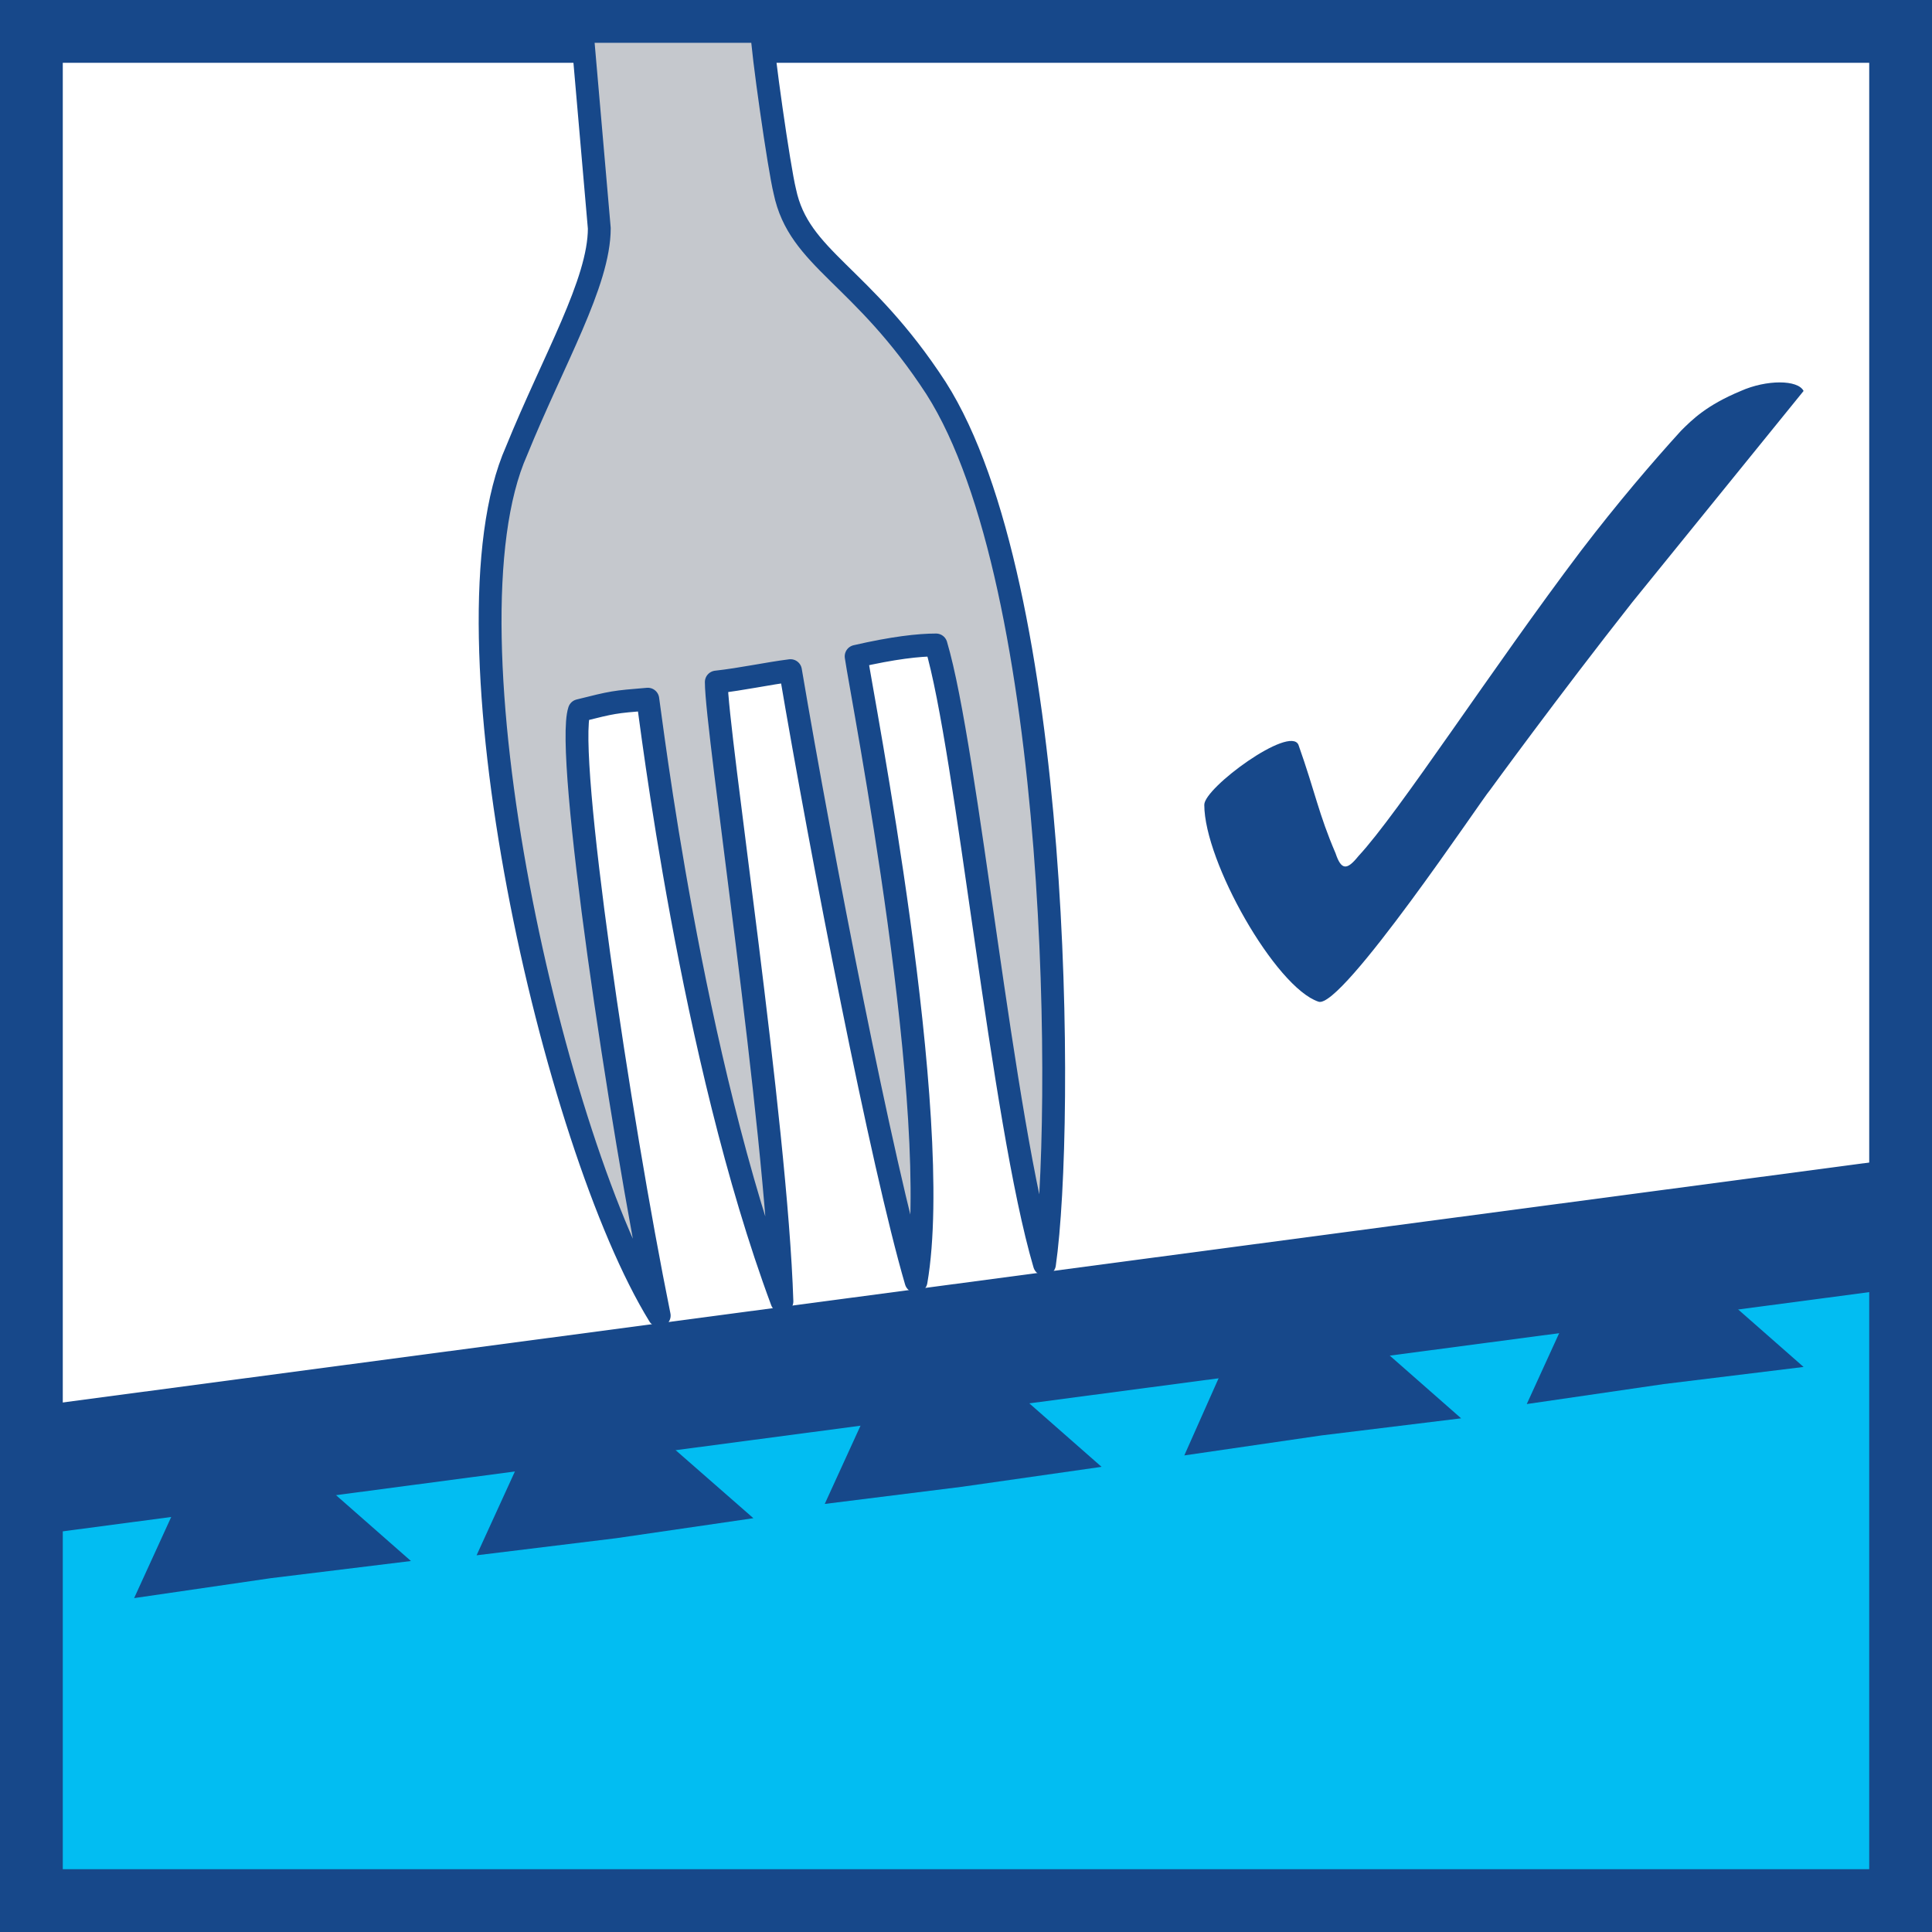
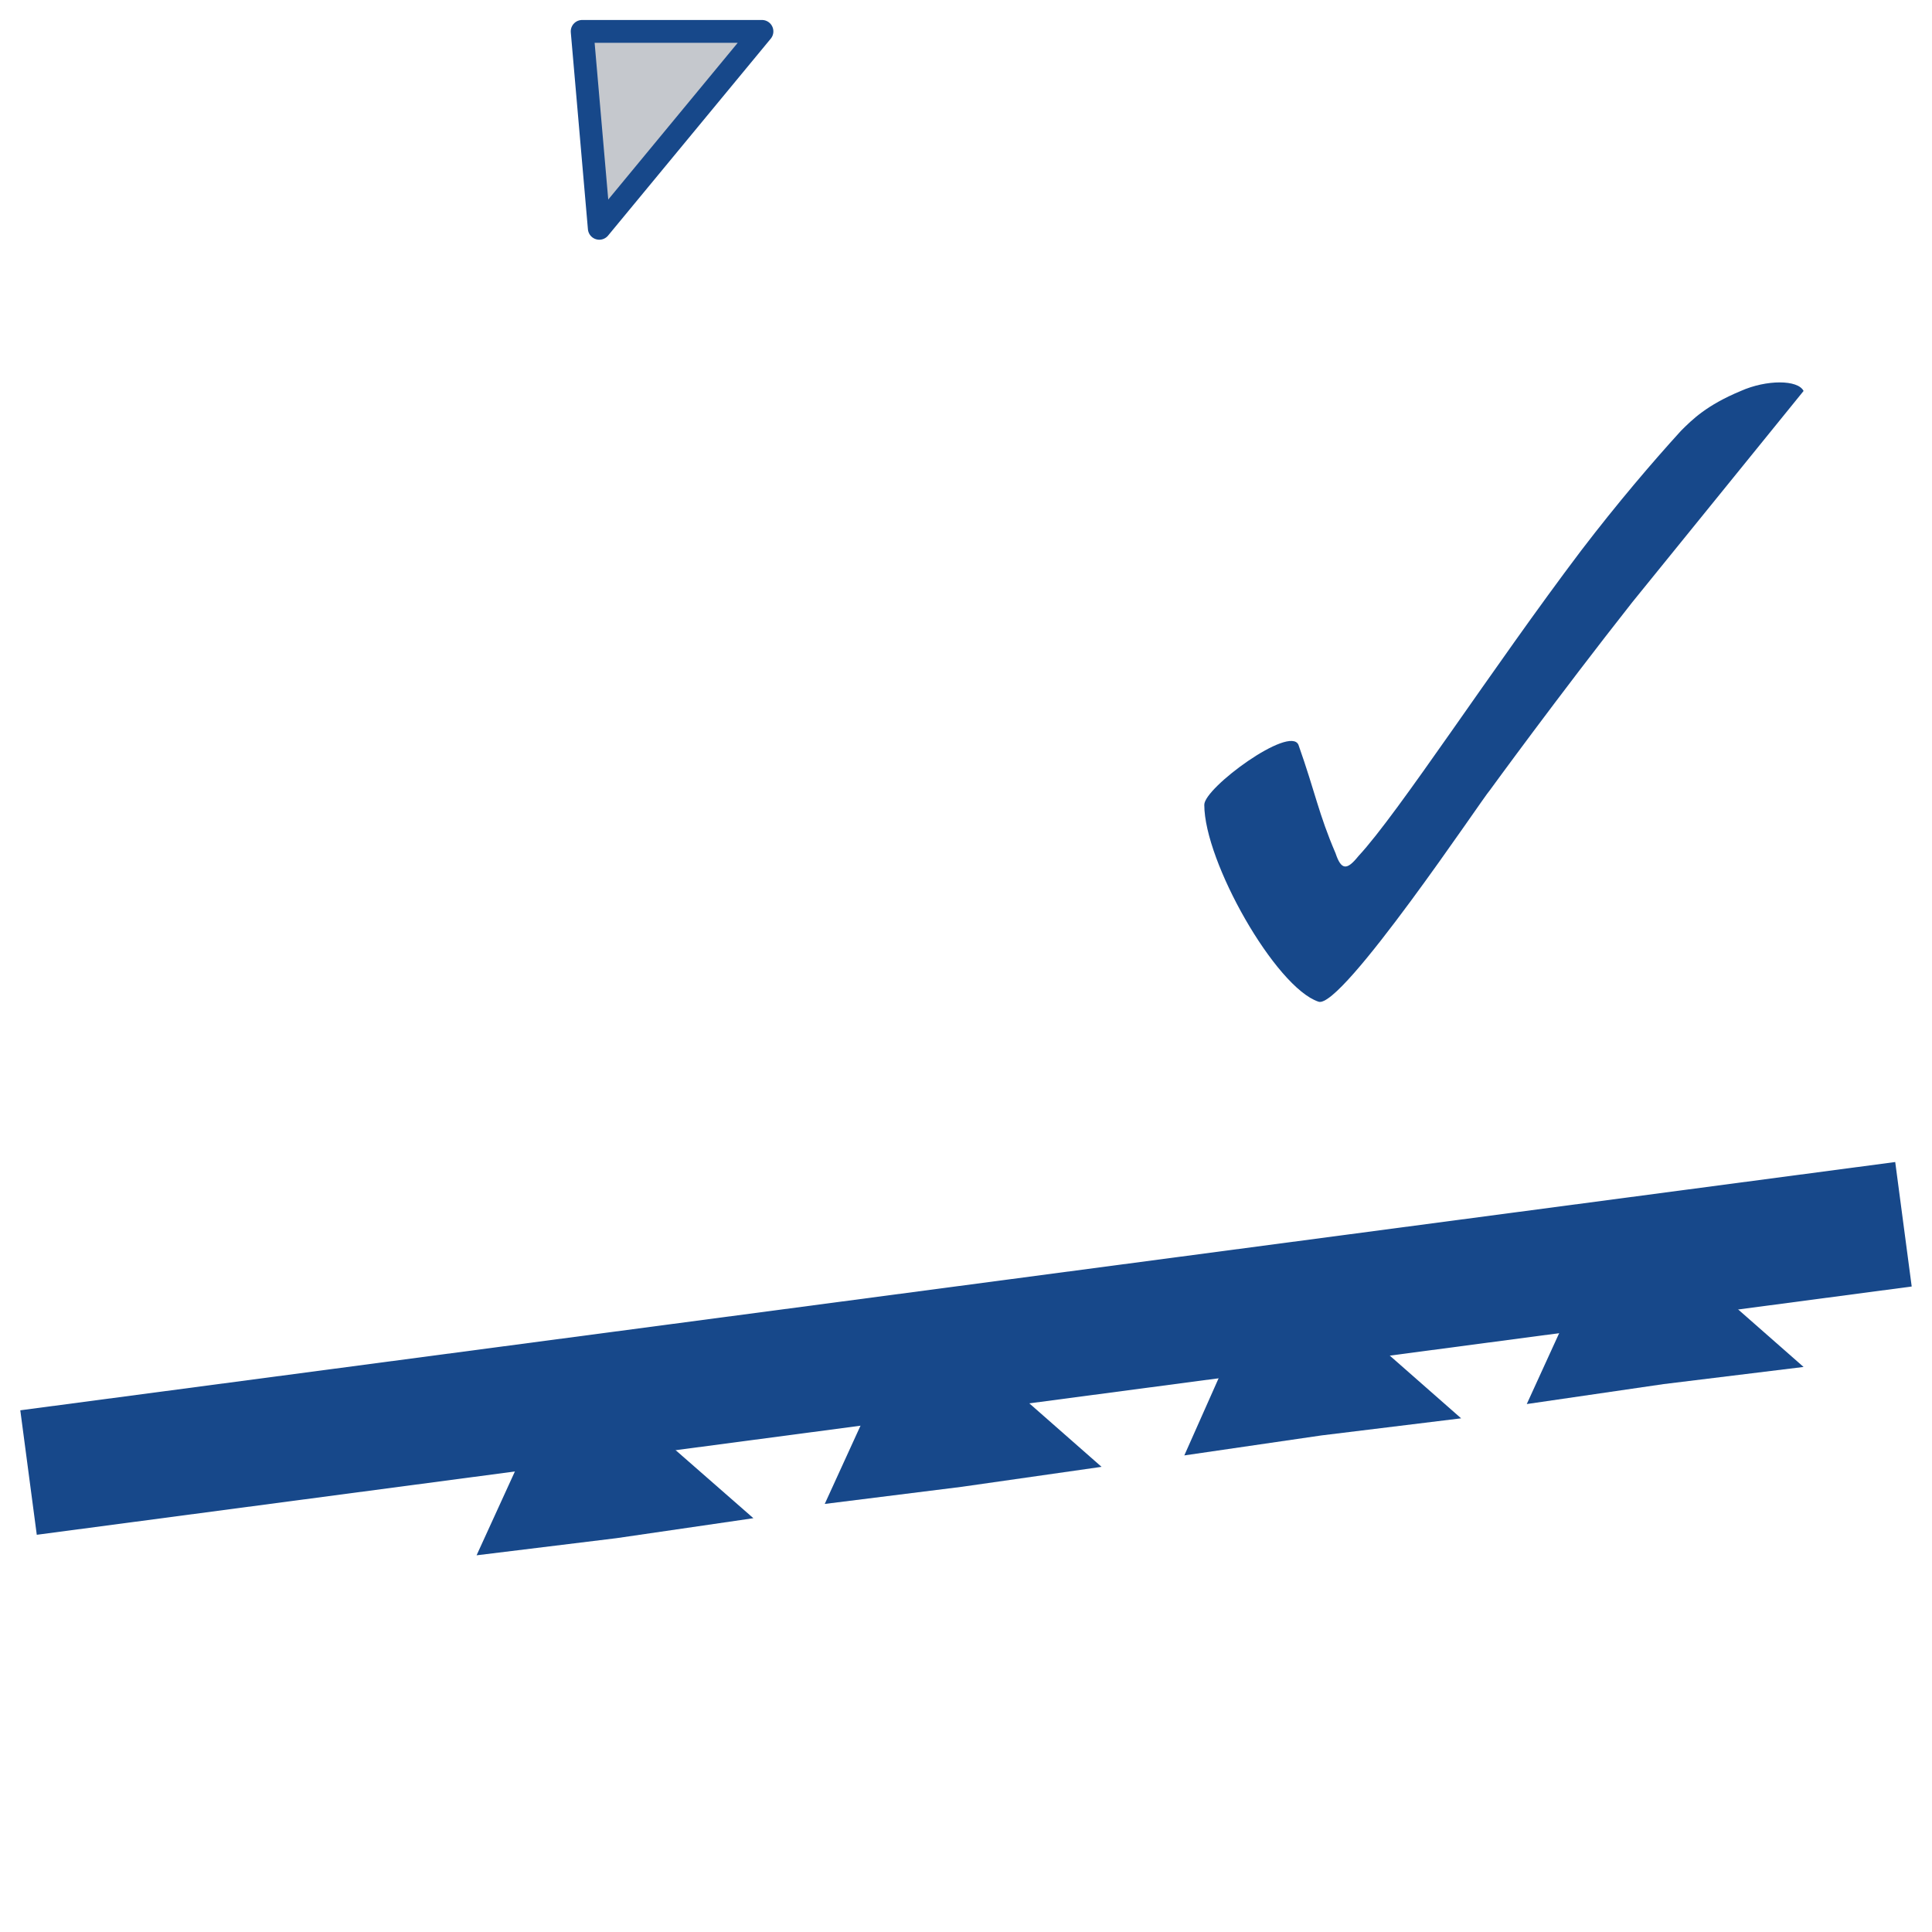
<svg xmlns="http://www.w3.org/2000/svg" xml:space="preserve" width="100px" height="100px" version="1.1" style="shape-rendering:geometricPrecision; text-rendering:geometricPrecision; image-rendering:optimizeQuality; fill-rule:evenodd; clip-rule:evenodd" viewBox="0 0 6.77 6.77">
  <defs>
    <style type="text/css">
   
    .str2 {stroke:#17488A;stroke-width:0.44;stroke-miterlimit:22.926}
    .str0 {stroke:#17488A;stroke-width:0.22;stroke-miterlimit:22.926}
    .str1 {stroke:#17488A;stroke-width:0.08;stroke-linejoin:round;stroke-miterlimit:22.926}
    .fil4 {fill:none}
    .fil1 {fill:#02BDF2}
    .fil3 {fill:#17488A}
    .fil2 {fill:#C5C8CD}
    .fil0 {fill:#17488A;fill-rule:nonzero}
   
  </style>
  </defs>
  <g id="Слой_x0020_1">
    <g id="_2663572829424">
      <g>
-         <path class="fil0" d="M6.66 0.22l-6.55 0 0 -0.22 6.55 0 0.11 0.11 -0.11 0.11zm0 -0.22l0.11 0 0 0.11 -0.11 -0.11zm-0.11 6.66l0 -6.55 0.22 0 0 6.55 -0.11 0.11 -0.11 -0.11zm0.22 0l0 0.11 -0.11 0 0.11 -0.11zm-6.66 -0.11l6.55 0 0 0.22 -6.55 0 -0.11 -0.11 0.11 -0.11zm0 0.22l-0.11 0 0 -0.11 0.11 0.11zm0.11 -6.66l0 6.55 -0.22 0 0 -6.55 0.11 -0.11 0.11 0.11zm-0.22 0l0 -0.11 0.11 0 -0.11 0.11z" />
-       </g>
-       <polygon class="fil1 str0" points="0.11,5.04 6.66,4.17 6.66,6.66 0.11,6.66 " />
-       <path class="fil2 str1" d="M2.67 0.11l-0.63 0 0.06 0.69c0,0.19 -0.16,0.46 -0.29,0.78 -0.28,0.63 0.13,2.43 0.5,3.03 -0.14,-0.69 -0.33,-1.97 -0.28,-2.12 0.12,-0.03 0.12,-0.03 0.24,-0.04 0.01,0.06 0.15,1.25 0.47,2.11 -0.02,-0.63 -0.23,-2 -0.23,-2.17 0.09,-0.01 0.18,-0.03 0.26,-0.04 0.11,0.65 0.32,1.73 0.44,2.14 0.1,-0.58 -0.19,-2.05 -0.21,-2.19 0.13,-0.03 0.22,-0.04 0.28,-0.04 0.11,0.37 0.23,1.66 0.38,2.17 0.07,-0.49 0.06,-2.38 -0.38,-3.07 -0.26,-0.4 -0.48,-0.45 -0.53,-0.69 -0.02,-0.08 -0.08,-0.5 -0.08,-0.56z" />
+         </g>
+       <path class="fil2 str1" d="M2.67 0.11l-0.63 0 0.06 0.69z" />
      <path class="fil0" d="M4.76 3c0.14,-0.15 0.47,-0.66 0.78,-1.07 0.13,-0.17 0.25,-0.31 0.35,-0.42 0.04,-0.04 0.09,-0.09 0.21,-0.14 0.09,-0.04 0.2,-0.04 0.22,0 0,0 -0.3,0.37 -0.6,0.74 -0.26,0.33 -0.5,0.66 -0.5,0.66 -0.02,0.02 -0.52,0.77 -0.6,0.74 -0.15,-0.05 -0.4,-0.49 -0.4,-0.69 0,-0.06 0.3,-0.28 0.33,-0.21 0.06,0.17 0.07,0.24 0.13,0.38 0.02,0.06 0.04,0.06 0.08,0.01z" />
      <polygon class="fil3" points="4.47,4.39 4.79,4.68 5.12,4.97 4.63,5.03 4.15,5.1 4.31,4.74 " />
      <polygon class="fil3" points="3.21,4.57 3.53,4.85 3.86,5.14 3.37,5.21 2.89,5.27 3.05,4.92 " />
      <polygon class="fil3" points="1.99,4.75 2.32,5.04 2.64,5.32 2.16,5.39 1.67,5.45 1.83,5.1 " />
-       <polygon class="fil3" points="0.79,4.89 1.11,5.18 1.44,5.47 0.95,5.53 0.47,5.6 0.63,5.25 " />
      <polygon class="fil3" points="5.67,4.22 5.99,4.5 6.32,4.79 5.83,4.85 5.35,4.92 5.51,4.57 " />
      <line class="fil4 str2" x1="0.1" y1="5.16" x2="6.67" y2="4.29" />
    </g>
  </g>
</svg>